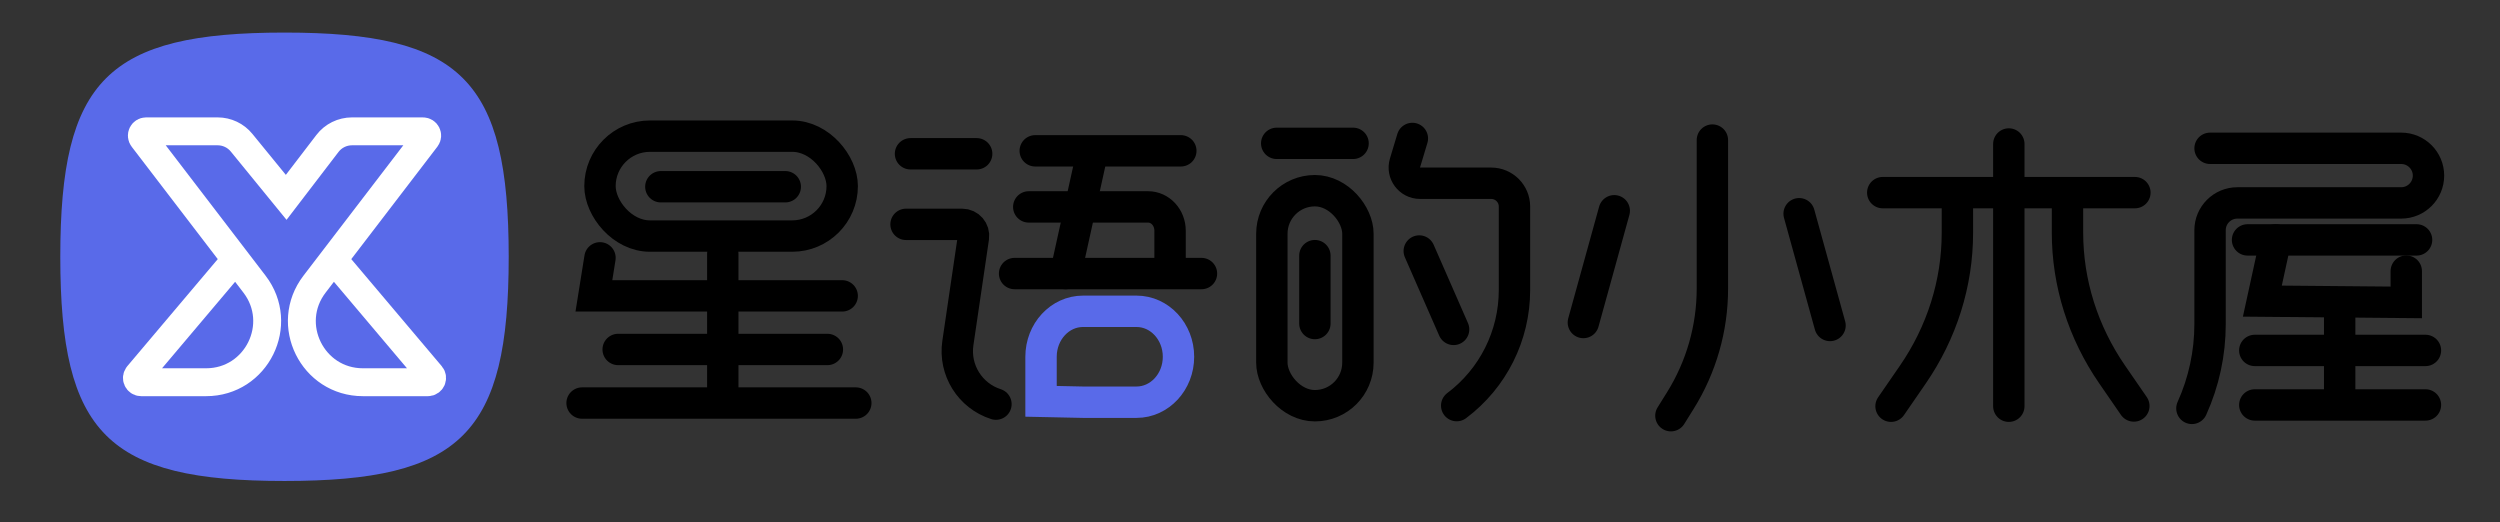
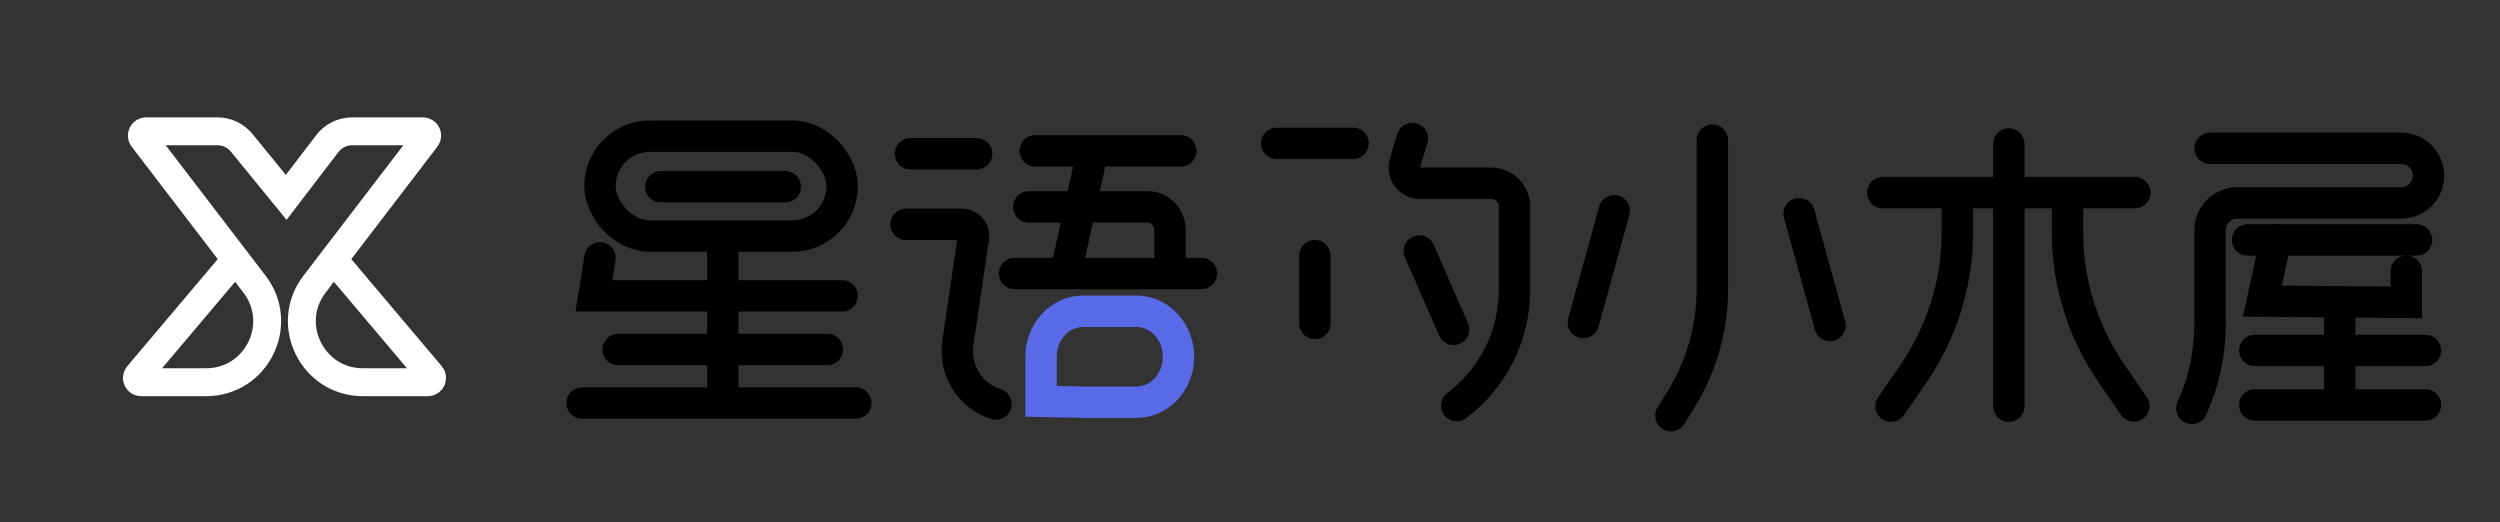
<svg xmlns="http://www.w3.org/2000/svg" xmlns:xlink="http://www.w3.org/1999/xlink" id="_图层_1" data-name="图层 1" viewBox="0 0 1433.83 299.49">
  <rect x="0" y="0" width="1433.83" height="299.49" fill="#333333" stroke="none" />
  <defs>
    <style>
      .cls-1 {
        stroke: #fff;
        stroke-width: 16px;
      }

      .cls-1, .cls-2, .cls-3, .cls-4 {
        fill: none;
        stroke-miterlimit: 10;
      }

      .cls-2 {
        stroke: url(#_未命名的渐变_4);
      }

      .cls-2, .cls-3, .cls-4 {
        stroke-width: 18px;
      }

      .cls-2, .cls-4 {
        stroke-linecap: round;
      }

      .cls-5 {
        fill: url(#_未命名的渐变_4-2);
      }

      .cls-3, .cls-4 {
        stroke: #000;
      }
    </style>
    <linearGradient id="_未命名的渐变_4" data-name="未命名的渐变 4" x1="588.07" y1="204.6" x2="684.9" y2="204.6" gradientUnits="userSpaceOnUse">
      <stop offset="0" stop-color="#596ae9" />
      <stop offset="1" stop-color="#596ae9" />
    </linearGradient>
    <linearGradient id="_未命名的渐变_4-2" data-name="未命名的渐变 4" x1="62.39" y1="94.33" x2="290.07" y2="213.93" xlink:href="#_未命名的渐变_4" />
  </defs>
  <rect class="cls-3" x="344.11" y="78.09" width="138.92" height="57.3" rx="28.65" ry="28.65" />
  <polyline class="cls-4" points="344.11 147.88 340.62 169.69 483.02 169.69" />
  <line class="cls-4" x1="379.02" y1="107.1" x2="450.38" y2="107.1" />
  <line class="cls-4" x1="414.54" y1="145.68" x2="414.54" y2="222.92" />
  <line class="cls-4" x1="354.54" y1="200.43" x2="474.53" y2="200.43" />
  <line class="cls-4" x1="333.84" y1="231.16" x2="490.83" y2="231.16" />
  <line class="cls-4" x1="522.2" y1="88.2" x2="560.15" y2="88.2" />
  <path class="cls-4" d="M519.64,128.67h32.19c3.98,0,7.04,3.54,6.46,7.48l-8.92,60.62c-2.27,15.44,6.97,30.26,21.84,35.01h0" />
  <line class="cls-4" x1="593.74" y1="86.5" x2="677.24" y2="86.5" />
  <line class="cls-4" x1="625.8" y1="90.47" x2="611.14" y2="156.89" />
  <path class="cls-4" d="M590.02,118.67h68.45c6.96,0,12.6,6.1,12.6,13.63v20.63" />
  <line class="cls-4" x1="581.9" y1="156.89" x2="689.08" y2="156.89" />
  <path class="cls-2" d="M621.16,230.68h30.65c13.31,0,24.09-11.67,24.09-26.07h0c0-14.4-10.79-26.07-24.09-26.07h-30.65c-13.31,0-24.09,11.67-24.09,26.07h0v25.56s24.09.51,24.09.51Z" />
-   <rect class="cls-4" x="729.45" y="109.37" width="49.36" height="123.32" rx="24.68" ry="24.68" />
  <line class="cls-4" x1="754.13" y1="146.62" x2="754.13" y2="185.56" />
  <path class="cls-4" d="M810.04,79.41l-4.24,14.09c-1.74,5.78,2.59,11.6,8.63,11.6h40.82c7.37,0,13.35,5.98,13.35,13.35v47.92c0,26.07-12.28,50.62-33.14,66.26h0" />
  <line class="cls-4" x1="813.99" y1="143.96" x2="833.69" y2="188.92" />
  <line class="cls-4" x1="732.23" y1="82.21" x2="776.03" y2="82.21" />
  <path class="cls-4" d="M982.11,80.34v85.2c0,22.71-6.38,44.97-18.4,64.23l-5.39,8.64" />
  <line class="cls-4" x1="925.83" y1="120.88" x2="908.11" y2="184.97" />
  <line class="cls-4" x1="1031.86" y1="122.58" x2="1049.58" y2="186.67" />
  <line class="cls-4" x1="1079.81" y1="110.48" x2="1224.43" y2="110.48" />
  <line class="cls-4" x1="1152.12" y1="82.58" x2="1152.12" y2="232.98" />
  <path class="cls-4" d="M1122.63,117.87v15.7c0,28.86-8.89,57.1-25.62,81.36l-12.44,18.05" />
  <path class="cls-4" d="M1185.77,117.73v15.7c0,28.86,8.89,57.1,25.62,81.36l12.44,18.05" />
  <path class="cls-4" d="M1267.54,85.06h109.62c8.65,0,15.66,7.01,15.66,15.66h0c0,8.65-7.01,15.66-15.66,15.66h-93.96c-8.65,0-15.66,7.01-15.66,15.66v53.9c0,16.65-3.55,33.11-10.41,48.28h0" />
  <line class="cls-4" x1="1289.03" y1="137.59" x2="1385.98" y2="137.59" />
  <polyline class="cls-4" points="1305.19 137.59 1297.53 172.7 1380.07 173.44 1380.07 155.51" />
  <line class="cls-4" x1="1293.19" y1="200.98" x2="1391.07" y2="200.98" />
  <line class="cls-4" x1="1293.19" y1="232.25" x2="1391.07" y2="232.25" />
  <line class="cls-4" x1="1341.88" y1="174.59" x2="1341.88" y2="228.55" />
  <g>
-     <path class="cls-5" d="M34.58,147.27c0-101.51,27.08-128.59,128.59-128.59s128.59,27.08,128.59,128.59-27.08,128.59-128.59,128.59S34.58,248.78,34.58,147.27Z" />
    <path class="cls-1" d="M133.23,151.14l-54.12,64.05c-1.34,1.59-.21,4.03,1.87,4.03h37.22c28.99,0,45.39-33.23,27.77-56.24l-64.11-83.72c-1.23-1.61-.08-3.93,1.94-3.93h41.02c5.33,0,10.37,2.39,13.74,6.52l25.58,31.34,23.66-30.91c3.35-4.38,8.56-6.95,14.08-6.95h40.68c2.03,0,3.18,2.32,1.94,3.93l-64.11,83.72c-17.62,23.01-1.21,56.24,27.77,56.24h37.22c2.08,0,3.21-2.44,1.87-4.03l-54.12-64.05" />
  </g>
</svg>